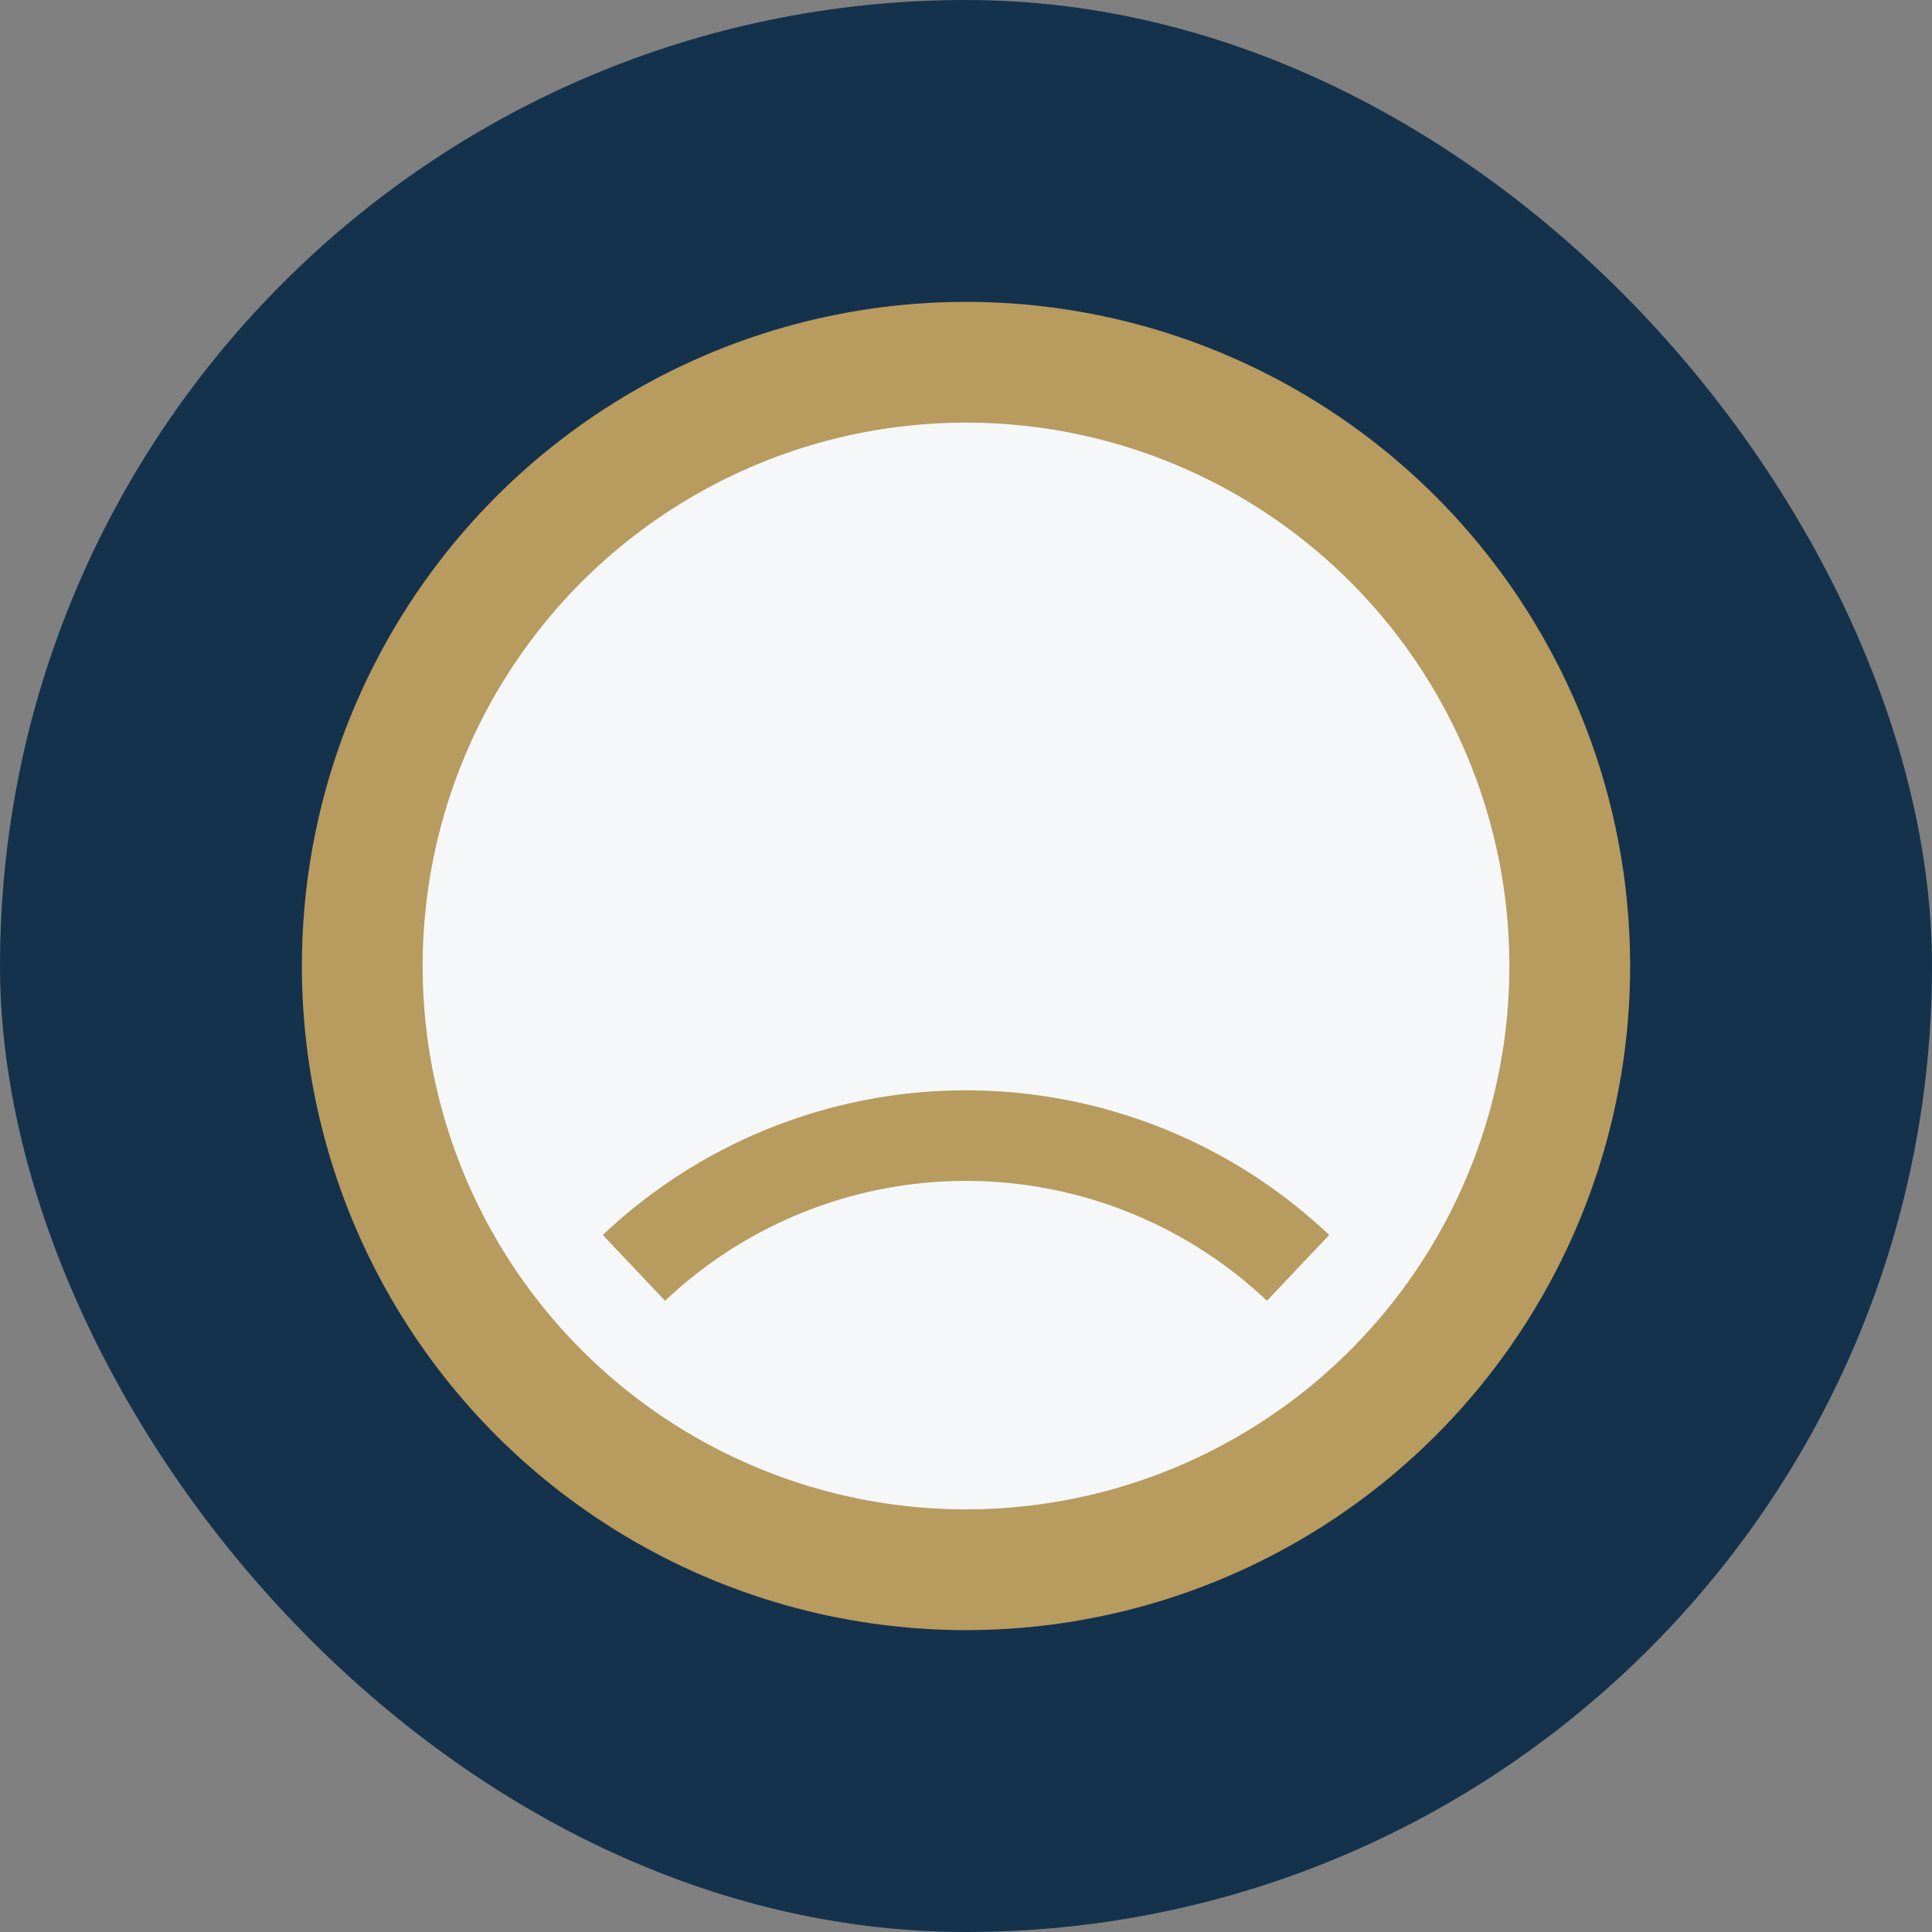
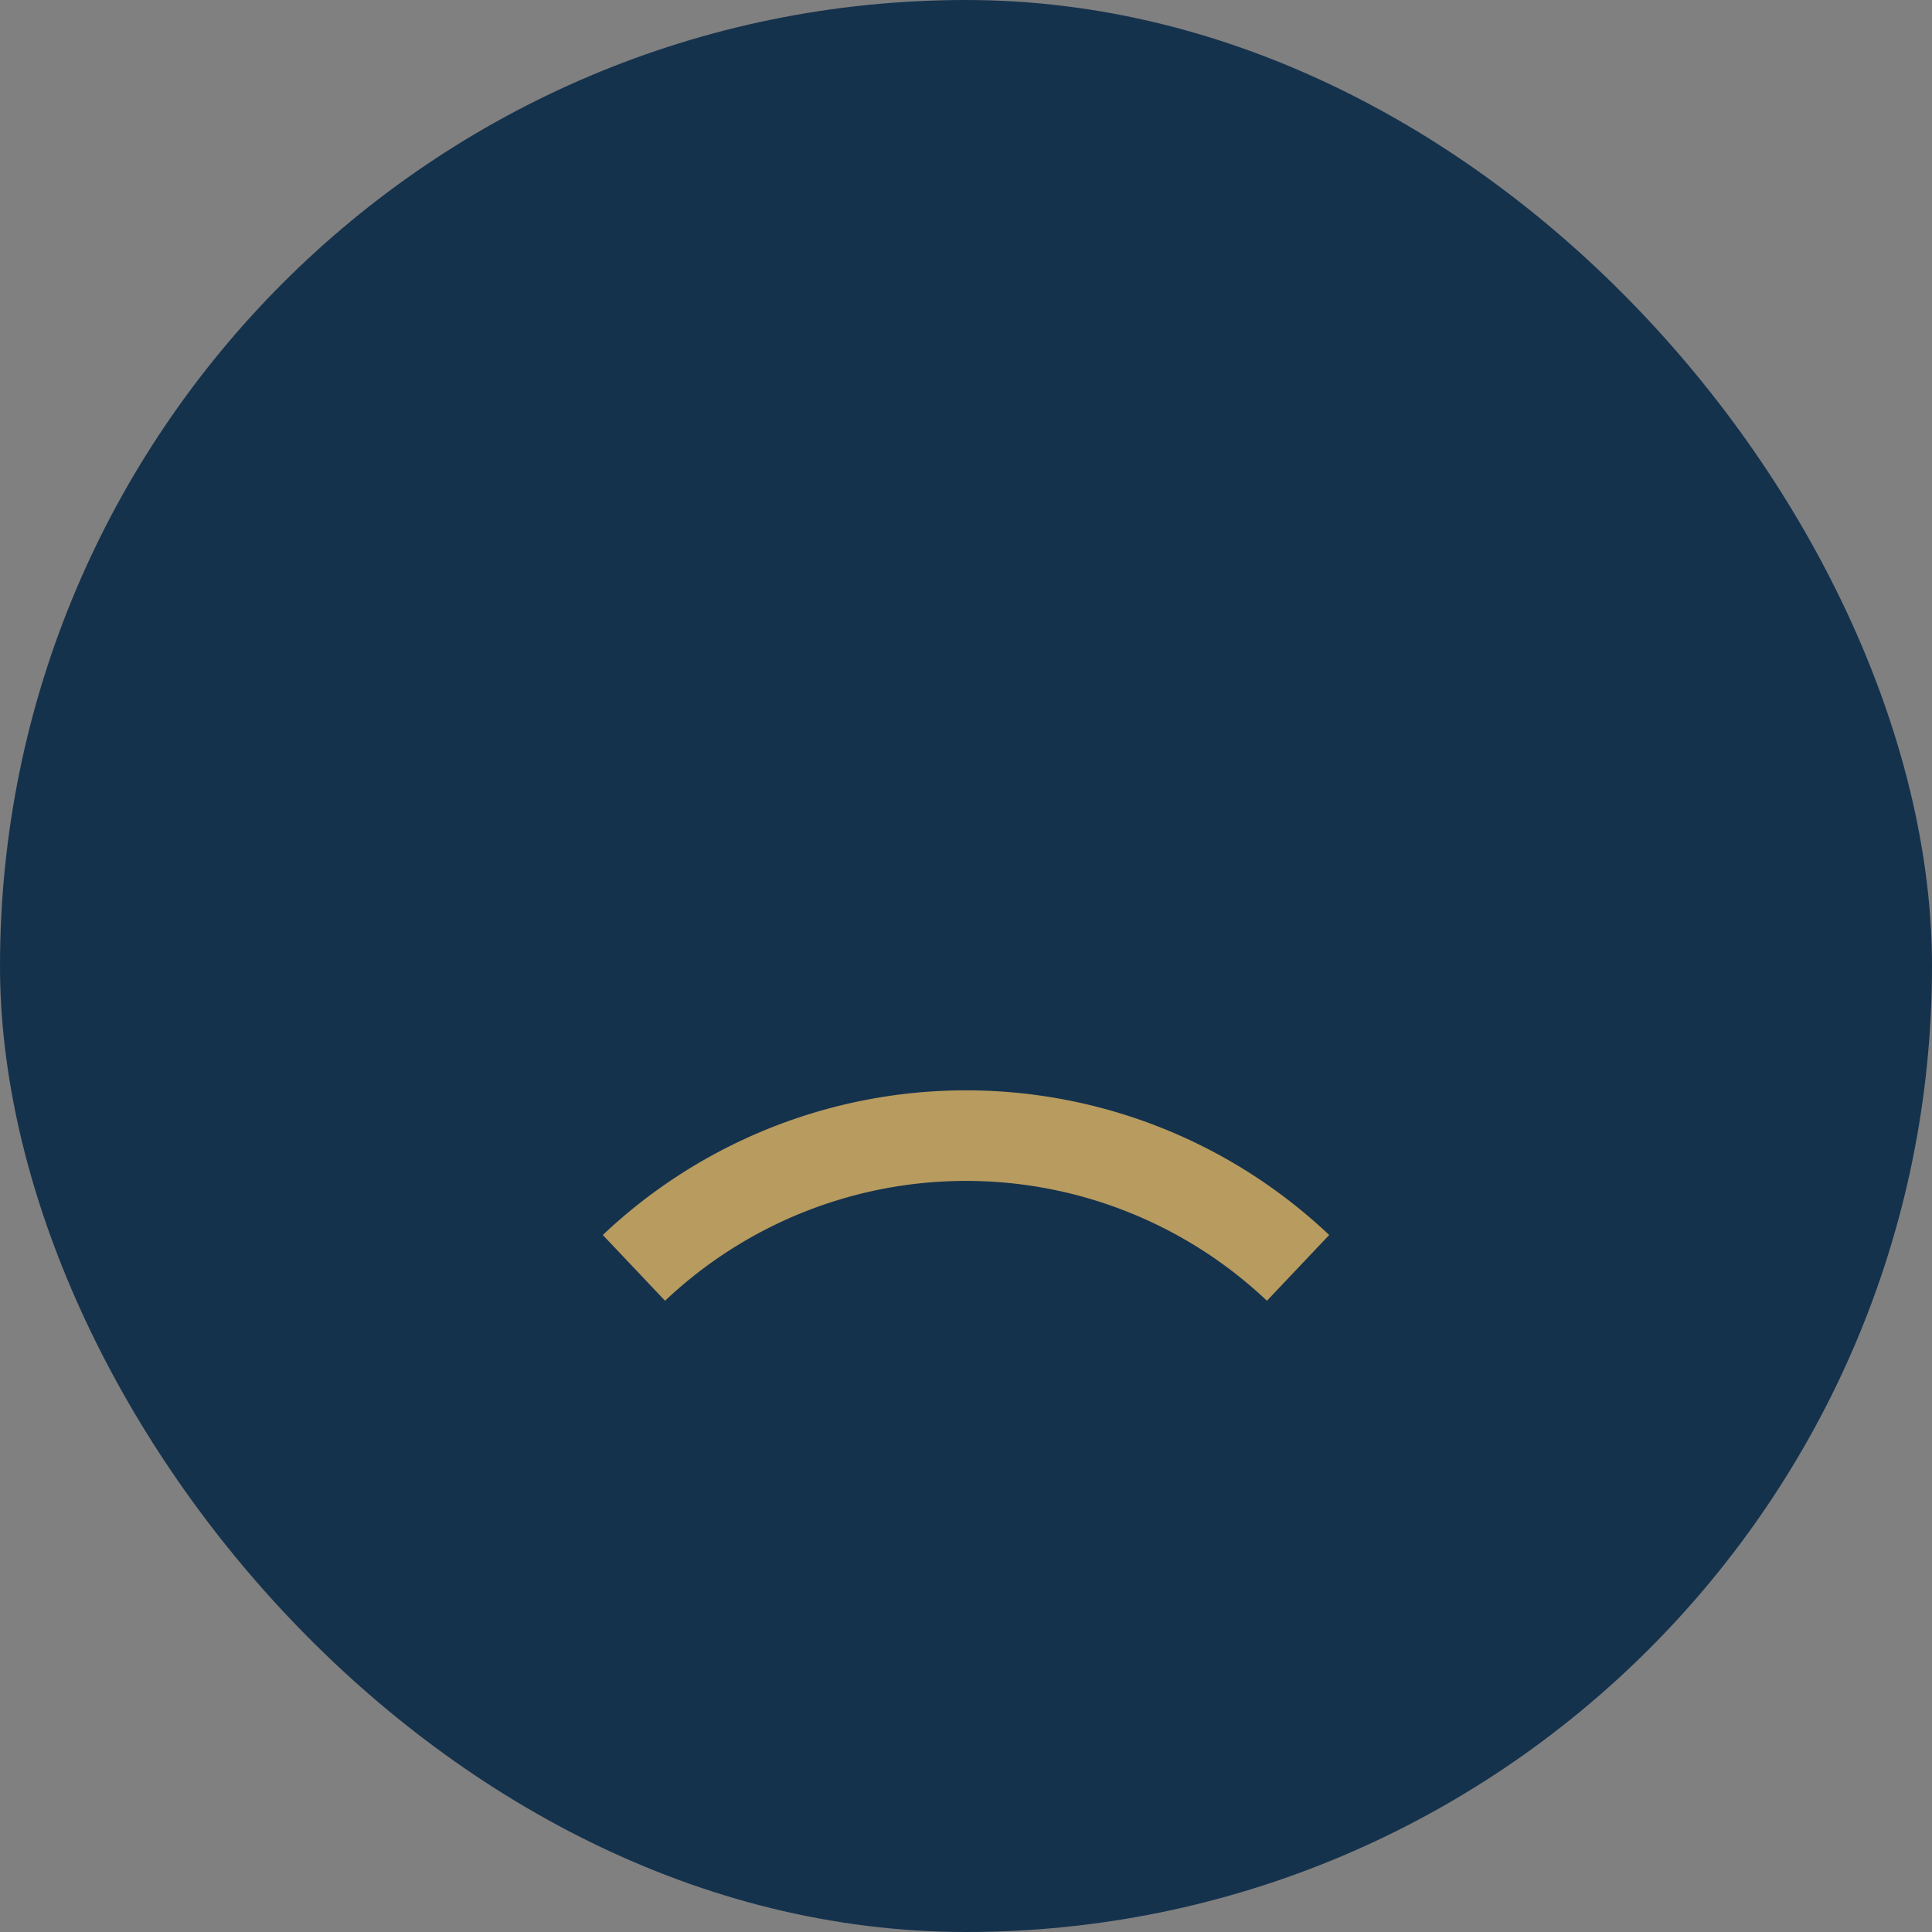
<svg xmlns="http://www.w3.org/2000/svg" width="32" height="32" viewBox="0 0 32 32">
  <rect x="0" y="0" width="32" height="32" fill="#808080" stroke="none" />
  <rect width="32" height="32" rx="16" fill="#15324D" />
-   <circle cx="16" cy="16" r="10" fill="#F5F7F9" stroke="#B89B5E" stroke-width="2" />
  <path d="M10.5 21a8 8 0 0 1 11 0" fill="none" stroke="#B89B5E" stroke-width="1.5" />
</svg>